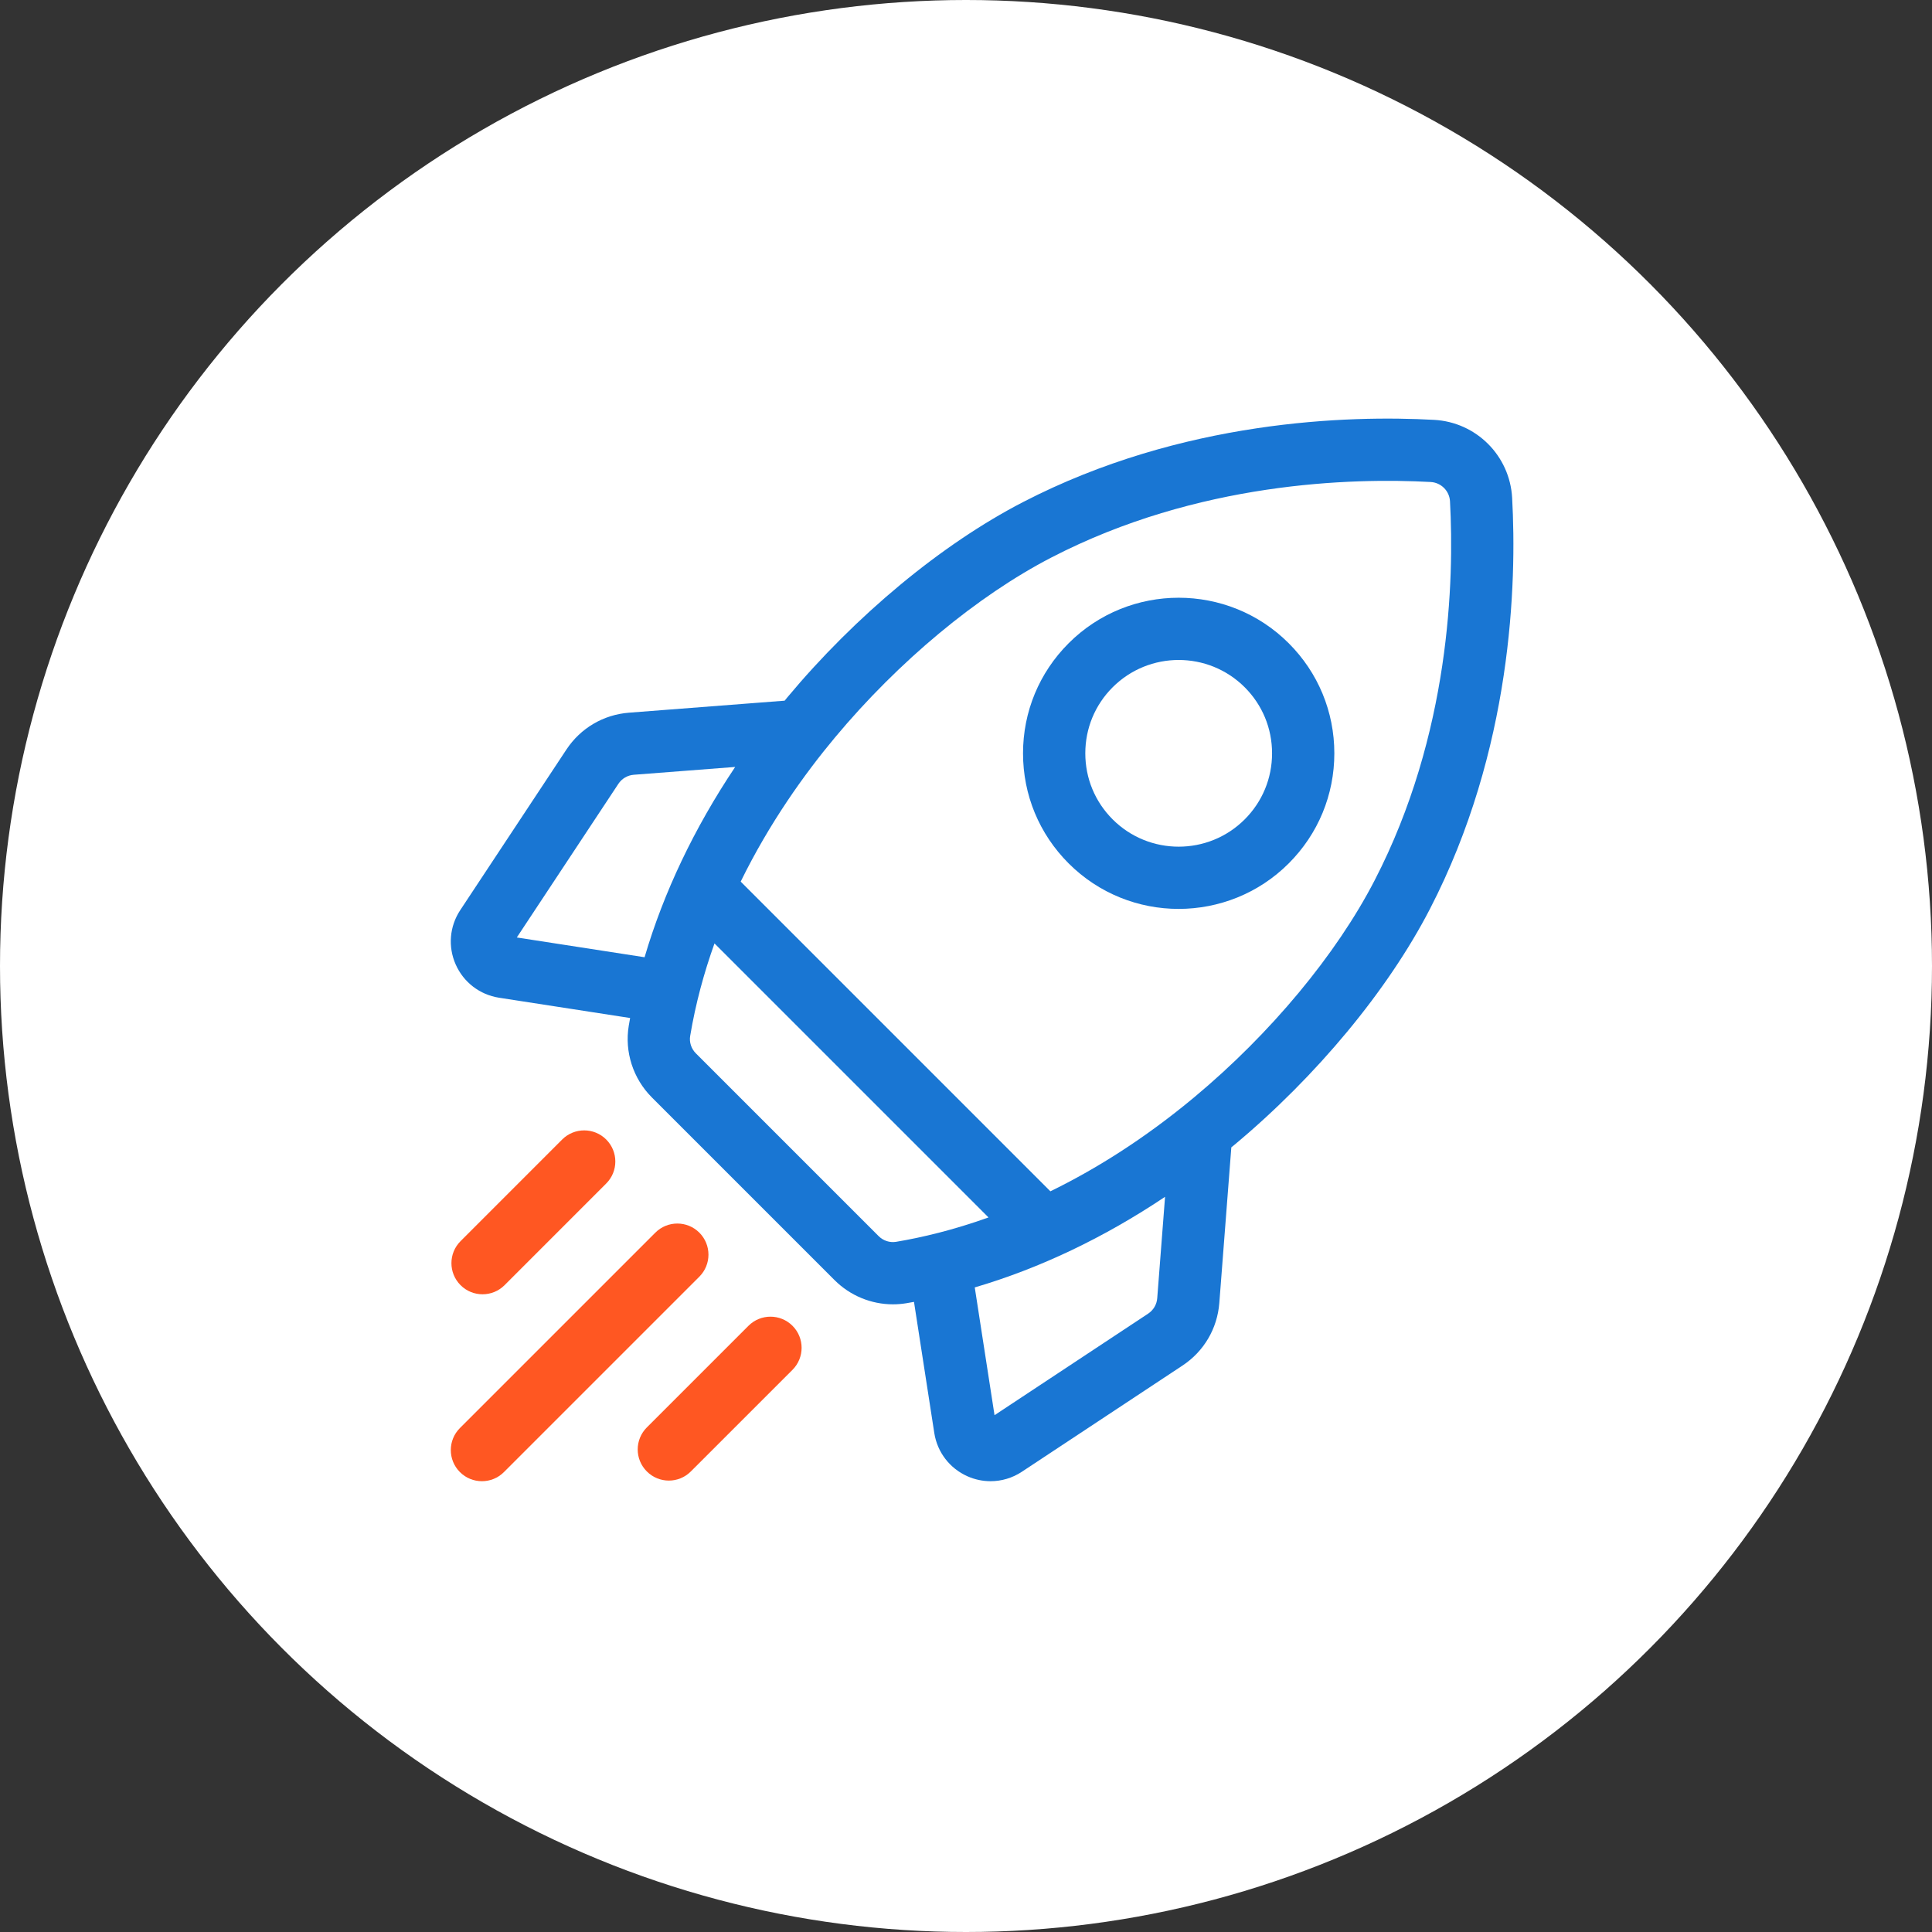
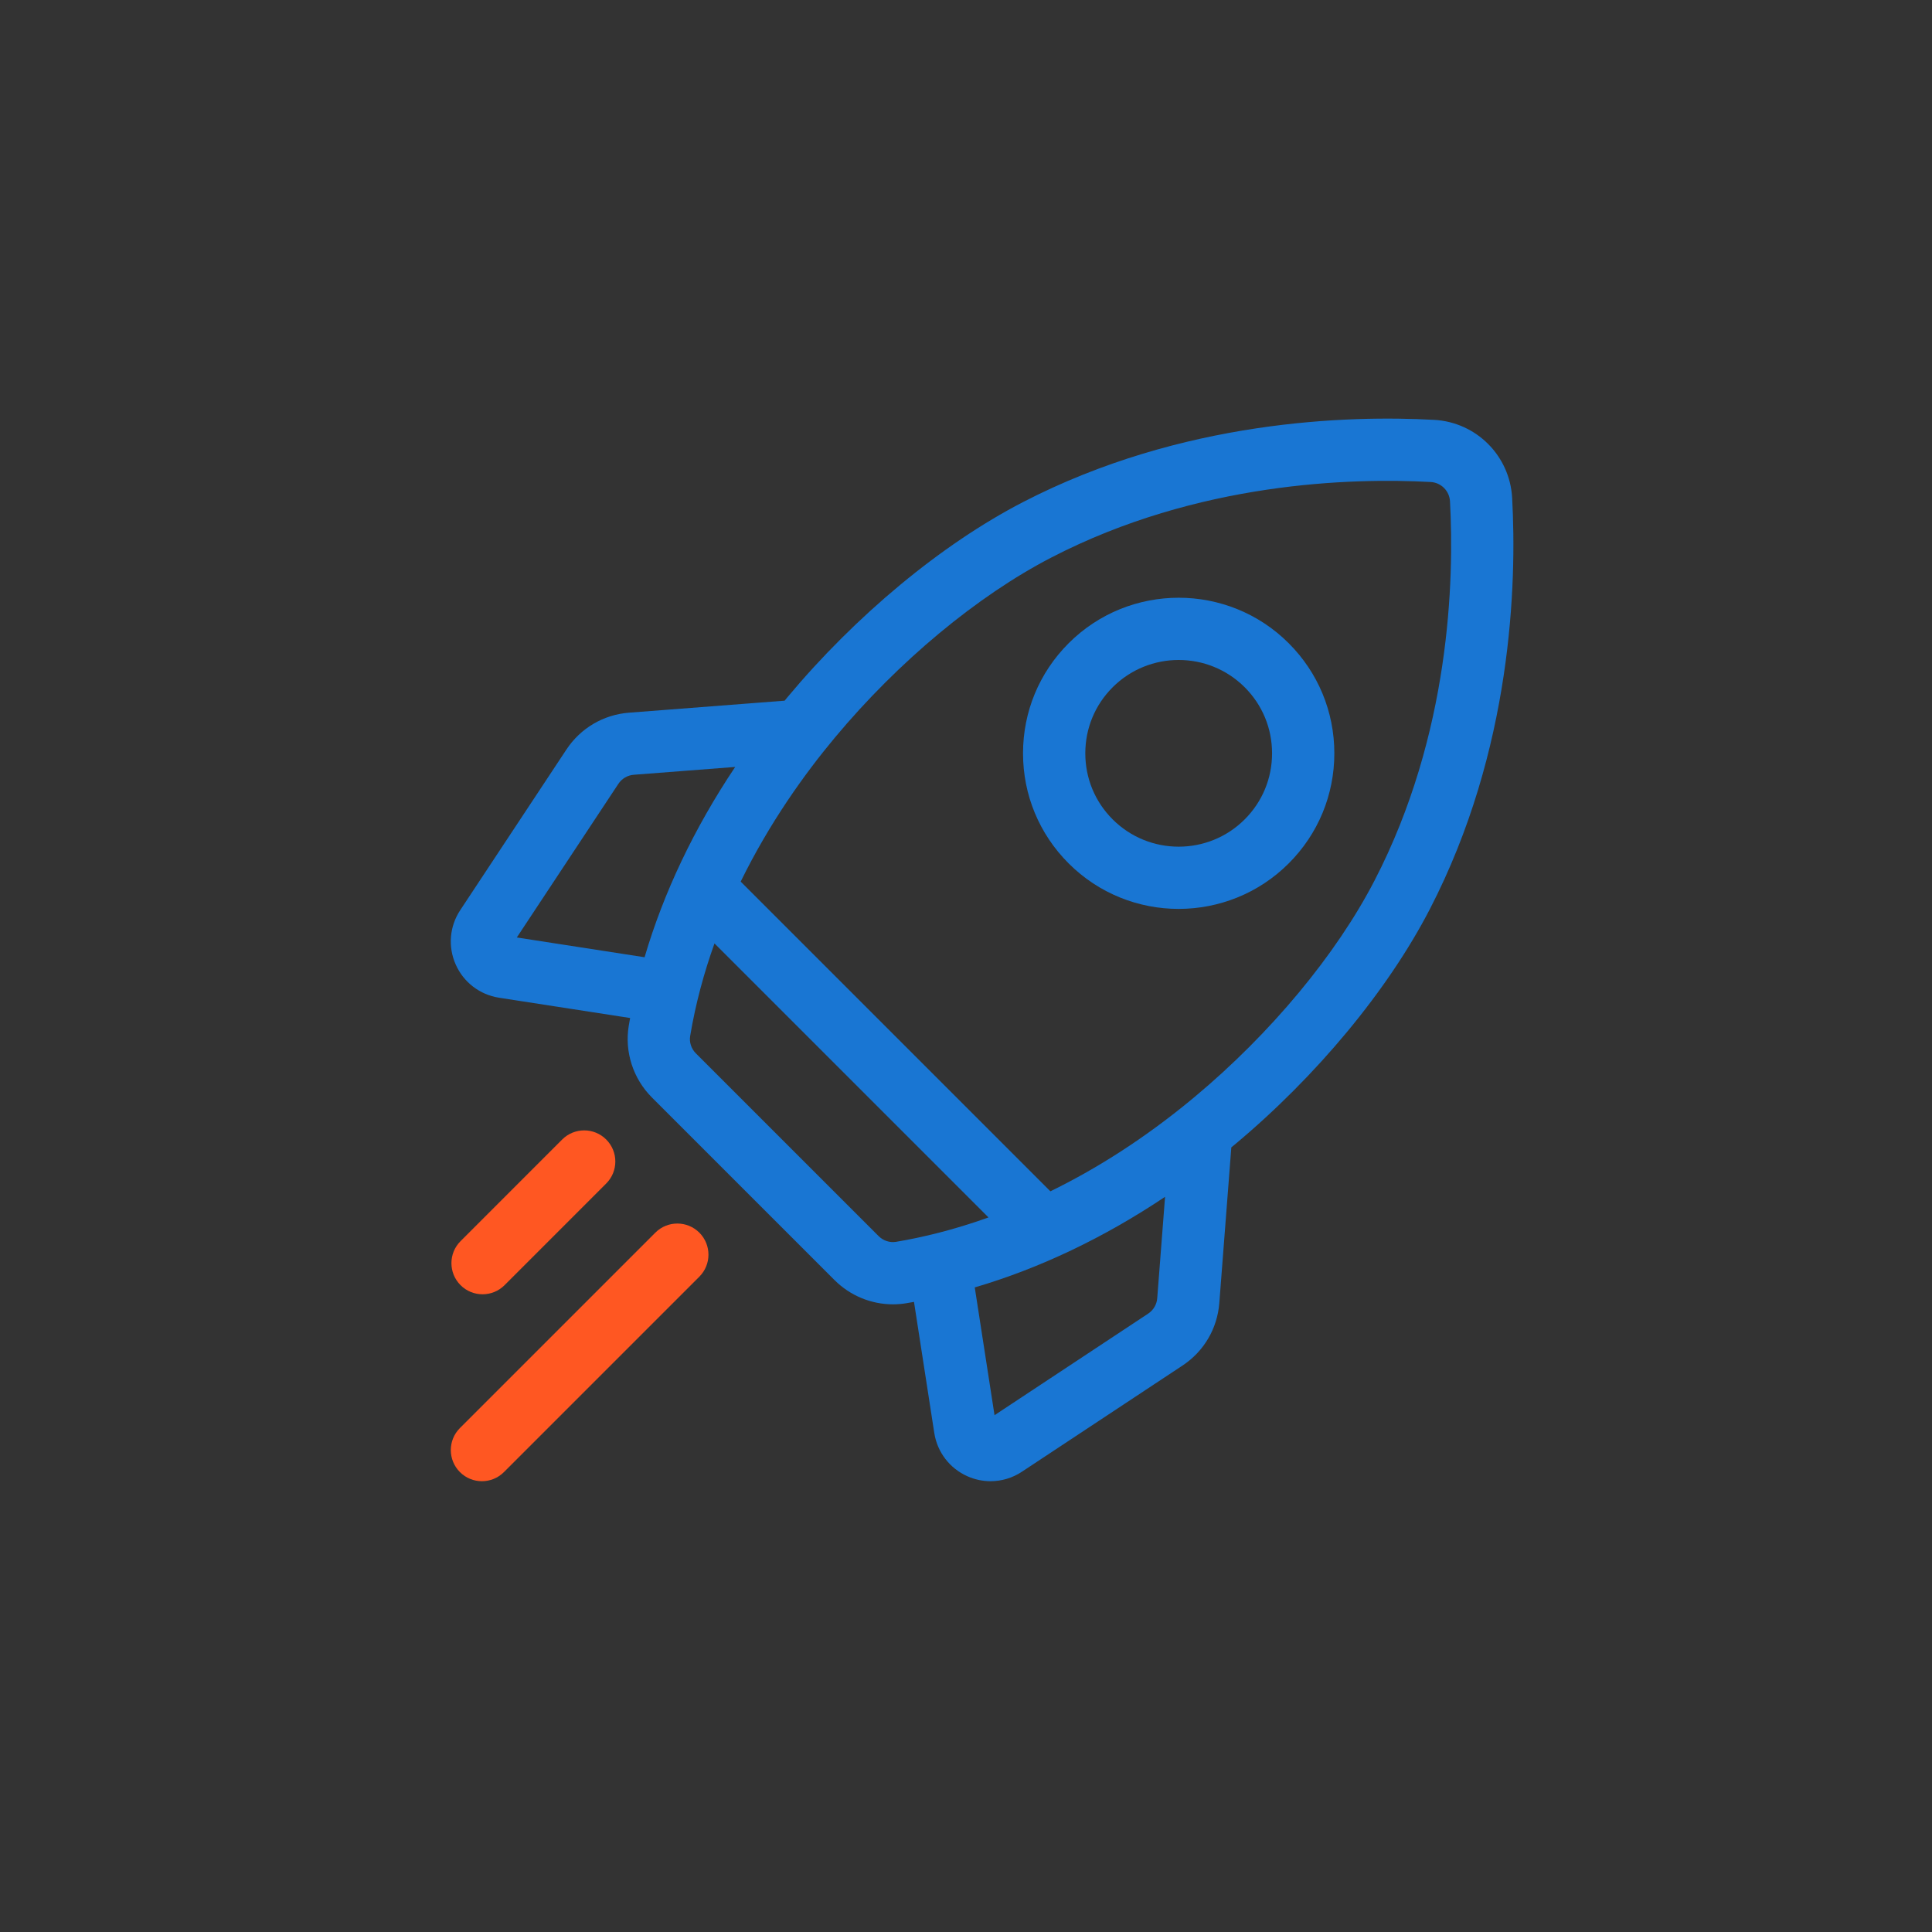
<svg xmlns="http://www.w3.org/2000/svg" width="60" height="60" viewBox="0 0 60 60" fill="none">
  <rect x="0" y="0" width="60" height="60" fill="#333333" stroke="none" />
-   <circle cx="30" cy="30" r="30" fill="white" />
  <path d="M46.961 15.463C46.89 14.153 45.847 13.11 44.536 13.039C41.892 12.894 36.716 13.035 31.766 15.595C29.243 16.9 26.575 19.112 24.445 21.665C24.419 21.697 24.394 21.728 24.368 21.76L19.535 22.133C18.74 22.195 18.031 22.612 17.591 23.277L14.294 28.264C13.96 28.768 13.907 29.4 14.152 29.953C14.397 30.506 14.9 30.892 15.498 30.985L19.569 31.615C19.555 31.695 19.54 31.774 19.527 31.853C19.392 32.663 19.66 33.497 20.246 34.083L25.917 39.754C26.403 40.24 27.059 40.507 27.731 40.507C27.869 40.507 28.009 40.496 28.147 40.473C28.227 40.46 28.306 40.445 28.385 40.431L29.015 44.502C29.108 45.1 29.494 45.603 30.047 45.848C30.277 45.95 30.52 46 30.763 46C31.103 46 31.442 45.901 31.736 45.706L36.723 42.409C37.389 41.969 37.805 41.26 37.867 40.465L38.24 35.632C38.272 35.606 38.303 35.581 38.335 35.555C40.888 33.425 43.1 30.757 44.405 28.234C46.965 23.284 47.106 18.108 46.961 15.463V15.463ZM35.657 40.796L30.886 43.95L30.272 39.982C32.288 39.389 34.282 38.44 36.182 37.168L35.939 40.316C35.924 40.512 35.821 40.687 35.657 40.796V40.796ZM27.285 38.387L21.613 32.715C21.468 32.571 21.401 32.367 21.434 32.172C21.603 31.163 21.865 30.203 22.189 29.299L30.699 37.809C29.613 38.198 28.64 38.43 27.828 38.566C27.632 38.598 27.429 38.532 27.285 38.387V38.387ZM19.684 24.061L22.832 23.818C21.56 25.718 20.611 27.712 20.018 29.728L16.05 29.114L19.204 24.343C19.313 24.179 19.488 24.076 19.684 24.061V24.061ZM37.096 34.07C35.534 35.372 34.018 36.315 32.621 36.997L23.003 27.379C23.896 25.555 24.986 24.035 25.93 22.904C27.901 20.541 30.352 18.503 32.655 17.312C37.197 14.963 41.983 14.836 44.431 14.969C44.755 14.987 45.013 15.245 45.031 15.569C45.164 18.017 45.037 22.803 42.688 27.345C41.497 29.648 39.459 32.099 37.096 34.07Z" fill="#1976D3" />
  <path d="M36.605 28.227C37.843 28.226 39.081 27.755 40.023 26.813C40.936 25.9 41.439 24.686 41.439 23.395C41.439 22.104 40.936 20.89 40.023 19.977C38.138 18.092 35.072 18.092 33.187 19.977C32.274 20.89 31.771 22.104 31.771 23.395C31.771 24.686 32.274 25.9 33.187 26.813C34.13 27.756 35.367 28.227 36.605 28.227ZM34.554 21.344C35.12 20.779 35.862 20.496 36.605 20.496C37.348 20.496 38.09 20.779 38.656 21.344C39.204 21.892 39.505 22.62 39.505 23.395C39.505 24.17 39.204 24.898 38.656 25.446C37.525 26.577 35.685 26.577 34.554 25.446C34.006 24.898 33.705 24.17 33.705 23.395C33.705 22.62 34.006 21.892 34.554 21.344Z" fill="#1976D3" />
  <path d="M14.986 40.195C15.234 40.195 15.481 40.101 15.67 39.912L18.826 36.755C19.204 36.378 19.204 35.766 18.826 35.388C18.449 35.011 17.837 35.011 17.459 35.388L14.303 38.545C13.925 38.922 13.925 39.534 14.303 39.912C14.491 40.101 14.739 40.195 14.986 40.195V40.195Z" fill="#FF5722" />
  <path d="M21.719 38.281C21.341 37.904 20.729 37.904 20.352 38.281L14.283 44.35C13.906 44.727 13.906 45.339 14.283 45.717C14.472 45.906 14.719 46 14.967 46C15.214 46 15.462 45.906 15.65 45.717L21.719 39.648C22.096 39.271 22.096 38.659 21.719 38.281V38.281Z" fill="#FF5722" />
-   <path d="M23.244 41.174L20.088 44.33C19.71 44.708 19.71 45.32 20.088 45.697C20.277 45.886 20.524 45.981 20.772 45.981C21.019 45.981 21.267 45.886 21.455 45.697L24.612 42.541C24.989 42.163 24.989 41.551 24.612 41.174C24.234 40.796 23.622 40.796 23.244 41.174Z" fill="#FF5722" />
</svg>